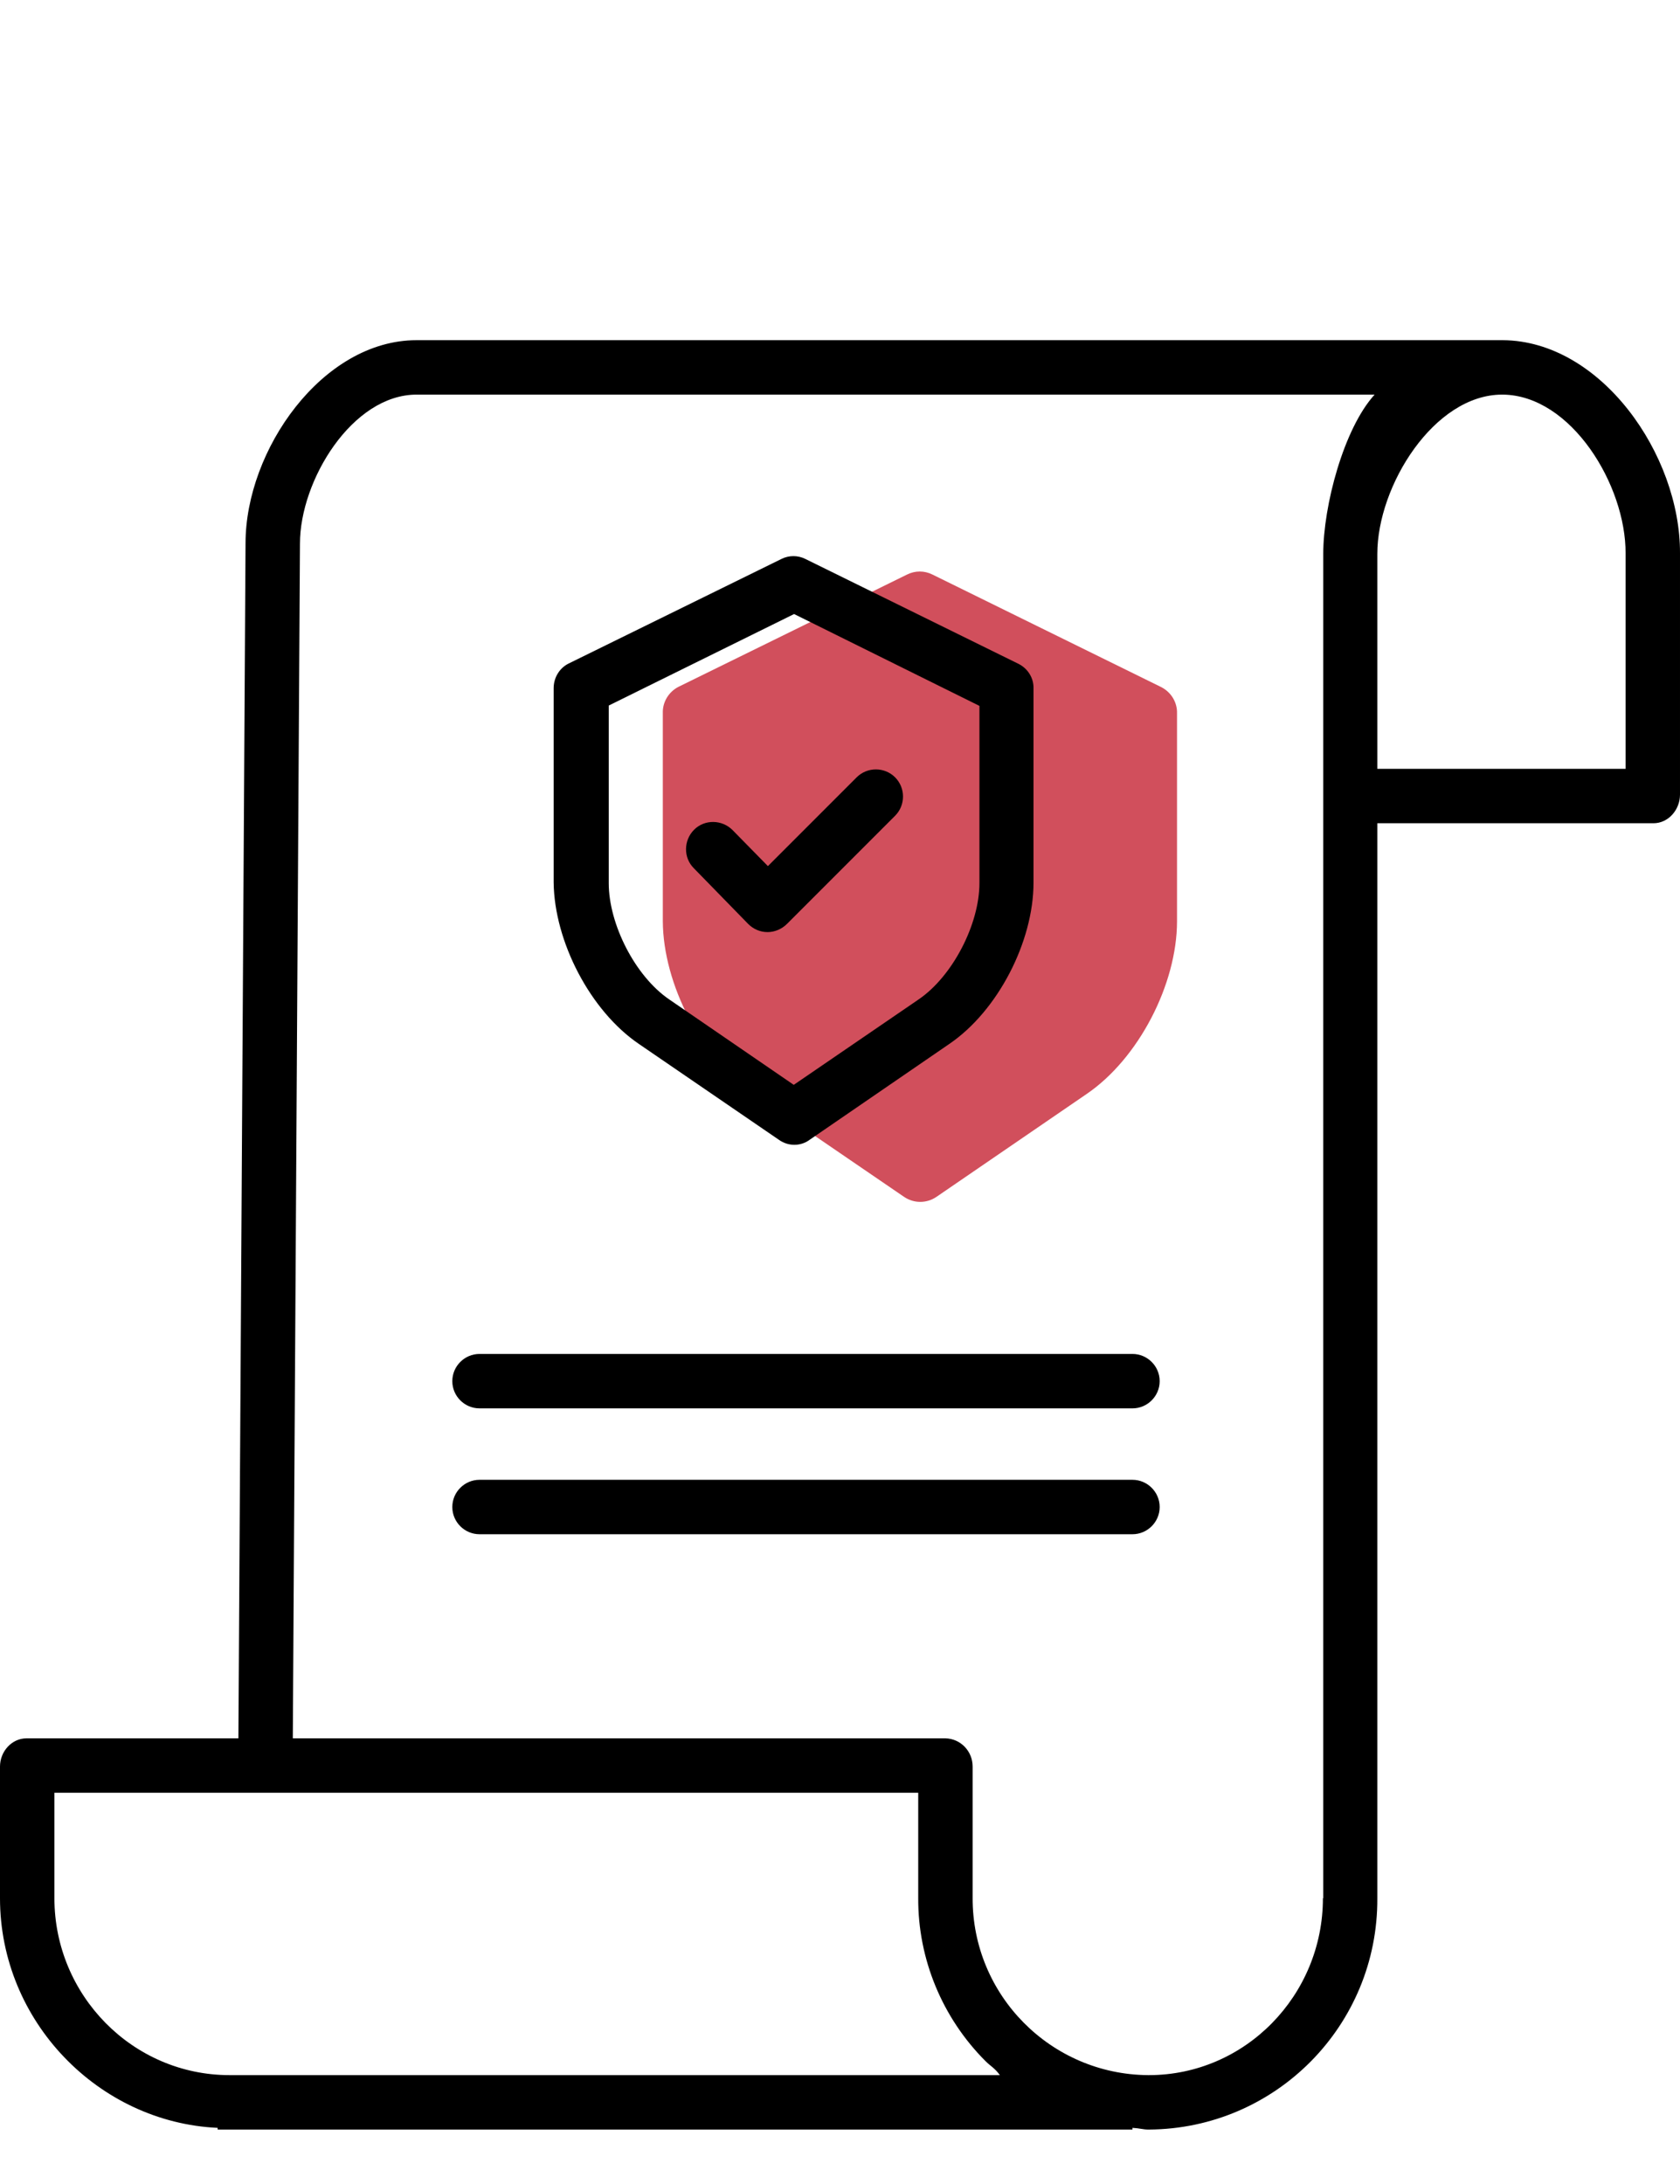
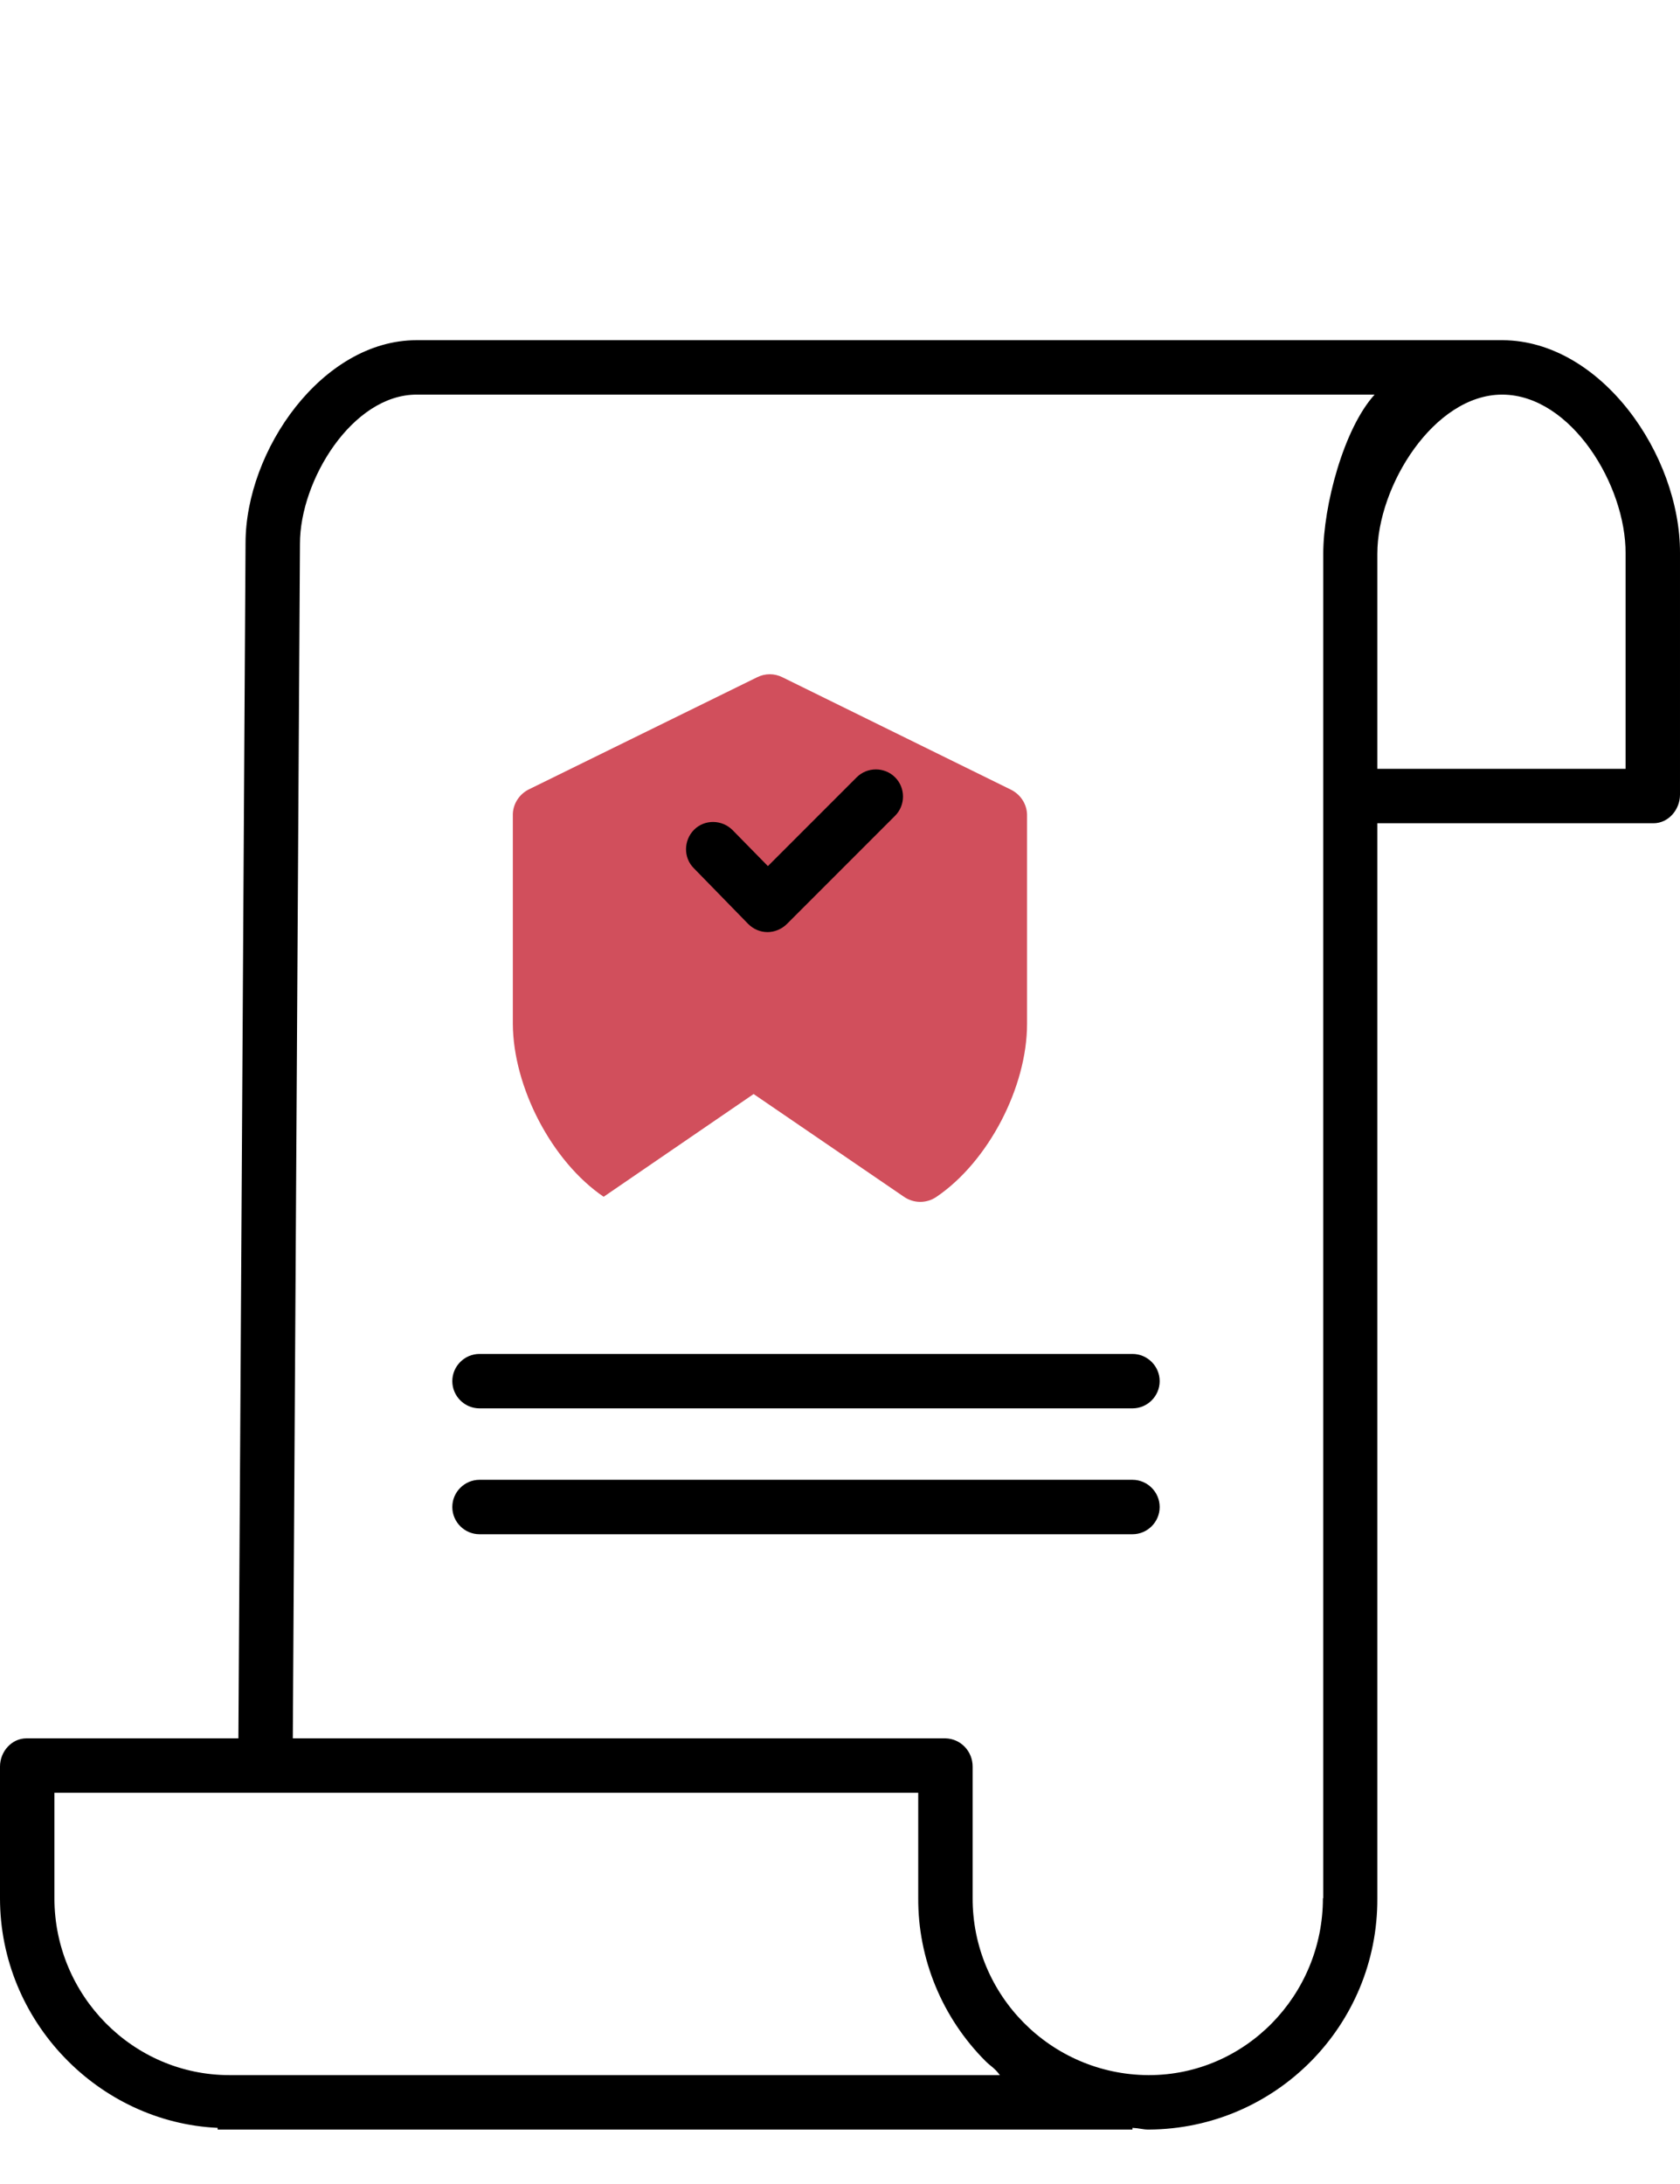
<svg xmlns="http://www.w3.org/2000/svg" viewBox="0 0 494 642" xml:space="preserve">
-   <path d="m221.6 321.6 44.2 30.2c2.9 2 6.7 2 9.6 0l44.1-30.2c15.3-10.4 26.6-32.3 26.6-50.8v-61.1c.1-3.2-1.7-6.2-4.6-7.7l-67.3-33.1c-2.4-1.2-5.1-1.2-7.5 0l-67.2 33c-2.9 1.5-4.7 4.5-4.6 7.7v61.2c.1 18.5 11.4 40.4 26.7 50.8" style="fill:#d14f5c" />
+   <path d="m221.6 321.6 44.2 30.2c2.9 2 6.7 2 9.6 0c15.3-10.4 26.6-32.3 26.6-50.8v-61.1c.1-3.2-1.7-6.2-4.6-7.7l-67.3-33.1c-2.4-1.2-5.1-1.2-7.5 0l-67.2 33c-2.9 1.5-4.7 4.5-4.6 7.7v61.2c.1 18.5 11.4 40.4 26.7 50.8" style="fill:#d14f5c" />
  <path d="M441.9 100H122.5c-27.7 0-50.3 32.3-50.3 59.7L70.1 511H7.8c-4.4 0-7.8 3.9-7.8 8.3V558c0 36.2 29 65.9 64 67.5v.5h269v-.5c2 .1 3.2.5 4.6.5h.2c37.3-.2 67.4-30.6 67.2-68V242h81.2c4.4 0 7.8-4 7.8-8.4v-71c.1-28.9-23.2-62.4-52.1-62.6M67.5 610C39 610 16 586.5 16 558v-31h254v30.9c-.1 18 7.1 35.3 19.8 48 1.4 1.4 2.8 2.1 4.2 4.1zM389 558c0 28.5-22.8 52-51.2 52h-.2c-28.6-.2-51.7-23.5-51.6-52.1v-38.6c0-4.5-3.5-8.2-8-8.3H86.1l2.1-351.2c0-18.6 15.4-43.8 34.3-43.8h281.7c-9.1 10-15.1 32.7-15.1 46.8V558zm89-395.3V226h-73v-63.2c0-20 16.7-46.8 36.7-46.8h.2c20.1.2 36.2 26.6 36.1 46.7" />
-   <path d="m187.9 306.9 41.2 28.2c2.7 1.9 6.3 1.9 8.9 0l41.1-28.2c14.3-9.7 24.8-30.1 24.8-47.4v-57.1c.1-3-1.6-5.8-4.3-7.2l-62.8-30.9c-2.2-1.1-4.8-1.1-7 0l-62.7 30.8c-2.7 1.4-4.3 4.2-4.3 7.2v57.1c.2 17.4 10.8 37.8 25.1 47.5m-8.9-99.5 54.5-26.9 54.5 27v52.1c0 12.1-7.9 27.4-17.9 34.2l-36.7 25.1-36.6-25.1c-10-6.8-17.8-22.1-17.8-34.2z" />
  <path d="M220 271.6c1.5 1.5 3.5 2.4 5.7 2.4 2.1 0 4.2-.9 5.7-2.4l31.8-31.8c3.1-3.1 3.1-8.2 0-11.3s-8.2-3.1-11.3 0l-26.1 26.1-10.4-10.6c-3.1-3.1-8.2-3.2-11.3-.1s-3.2 8.2-.1 11.3zM333 398H141c-4.4 0-8 3.6-8 8s3.6 8 8 8h192c4.4 0 8-3.6 8-8s-3.6-8-8-8m0 37H141c-4.4 0-8 3.6-8 8s3.6 8 8 8h192c4.4 0 8-3.6 8-8s-3.6-8-8-8" />
</svg>